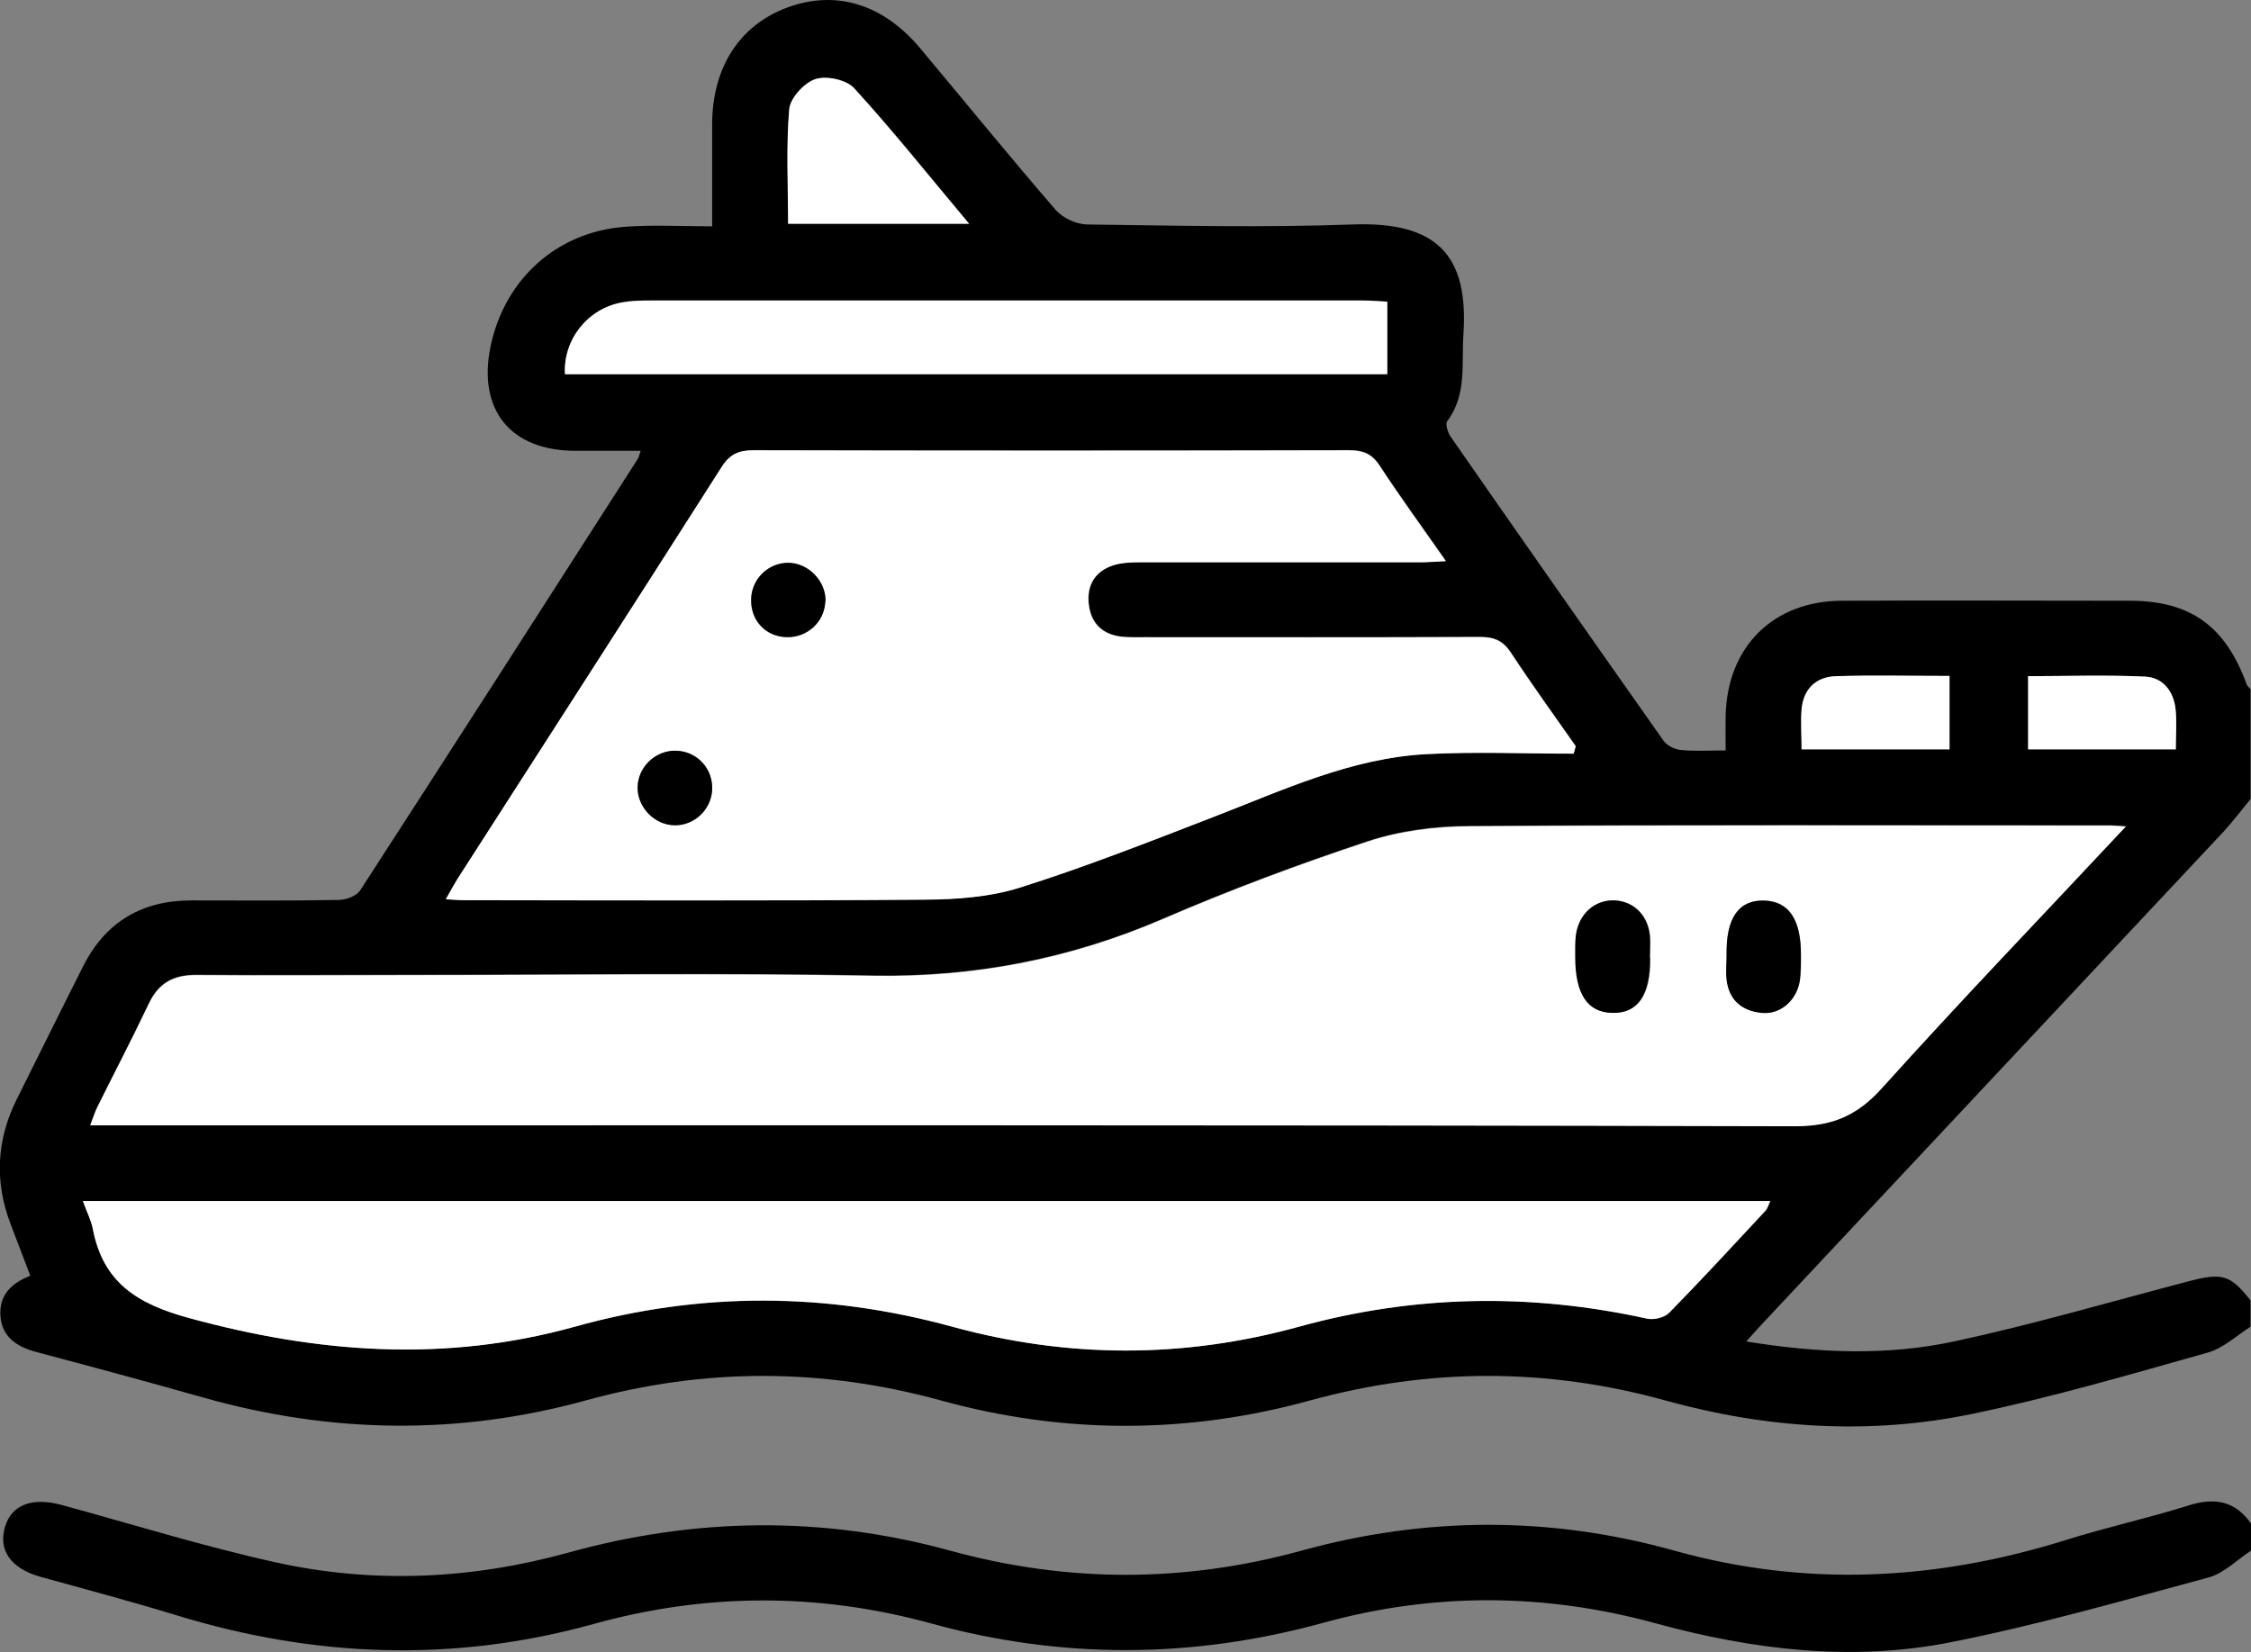
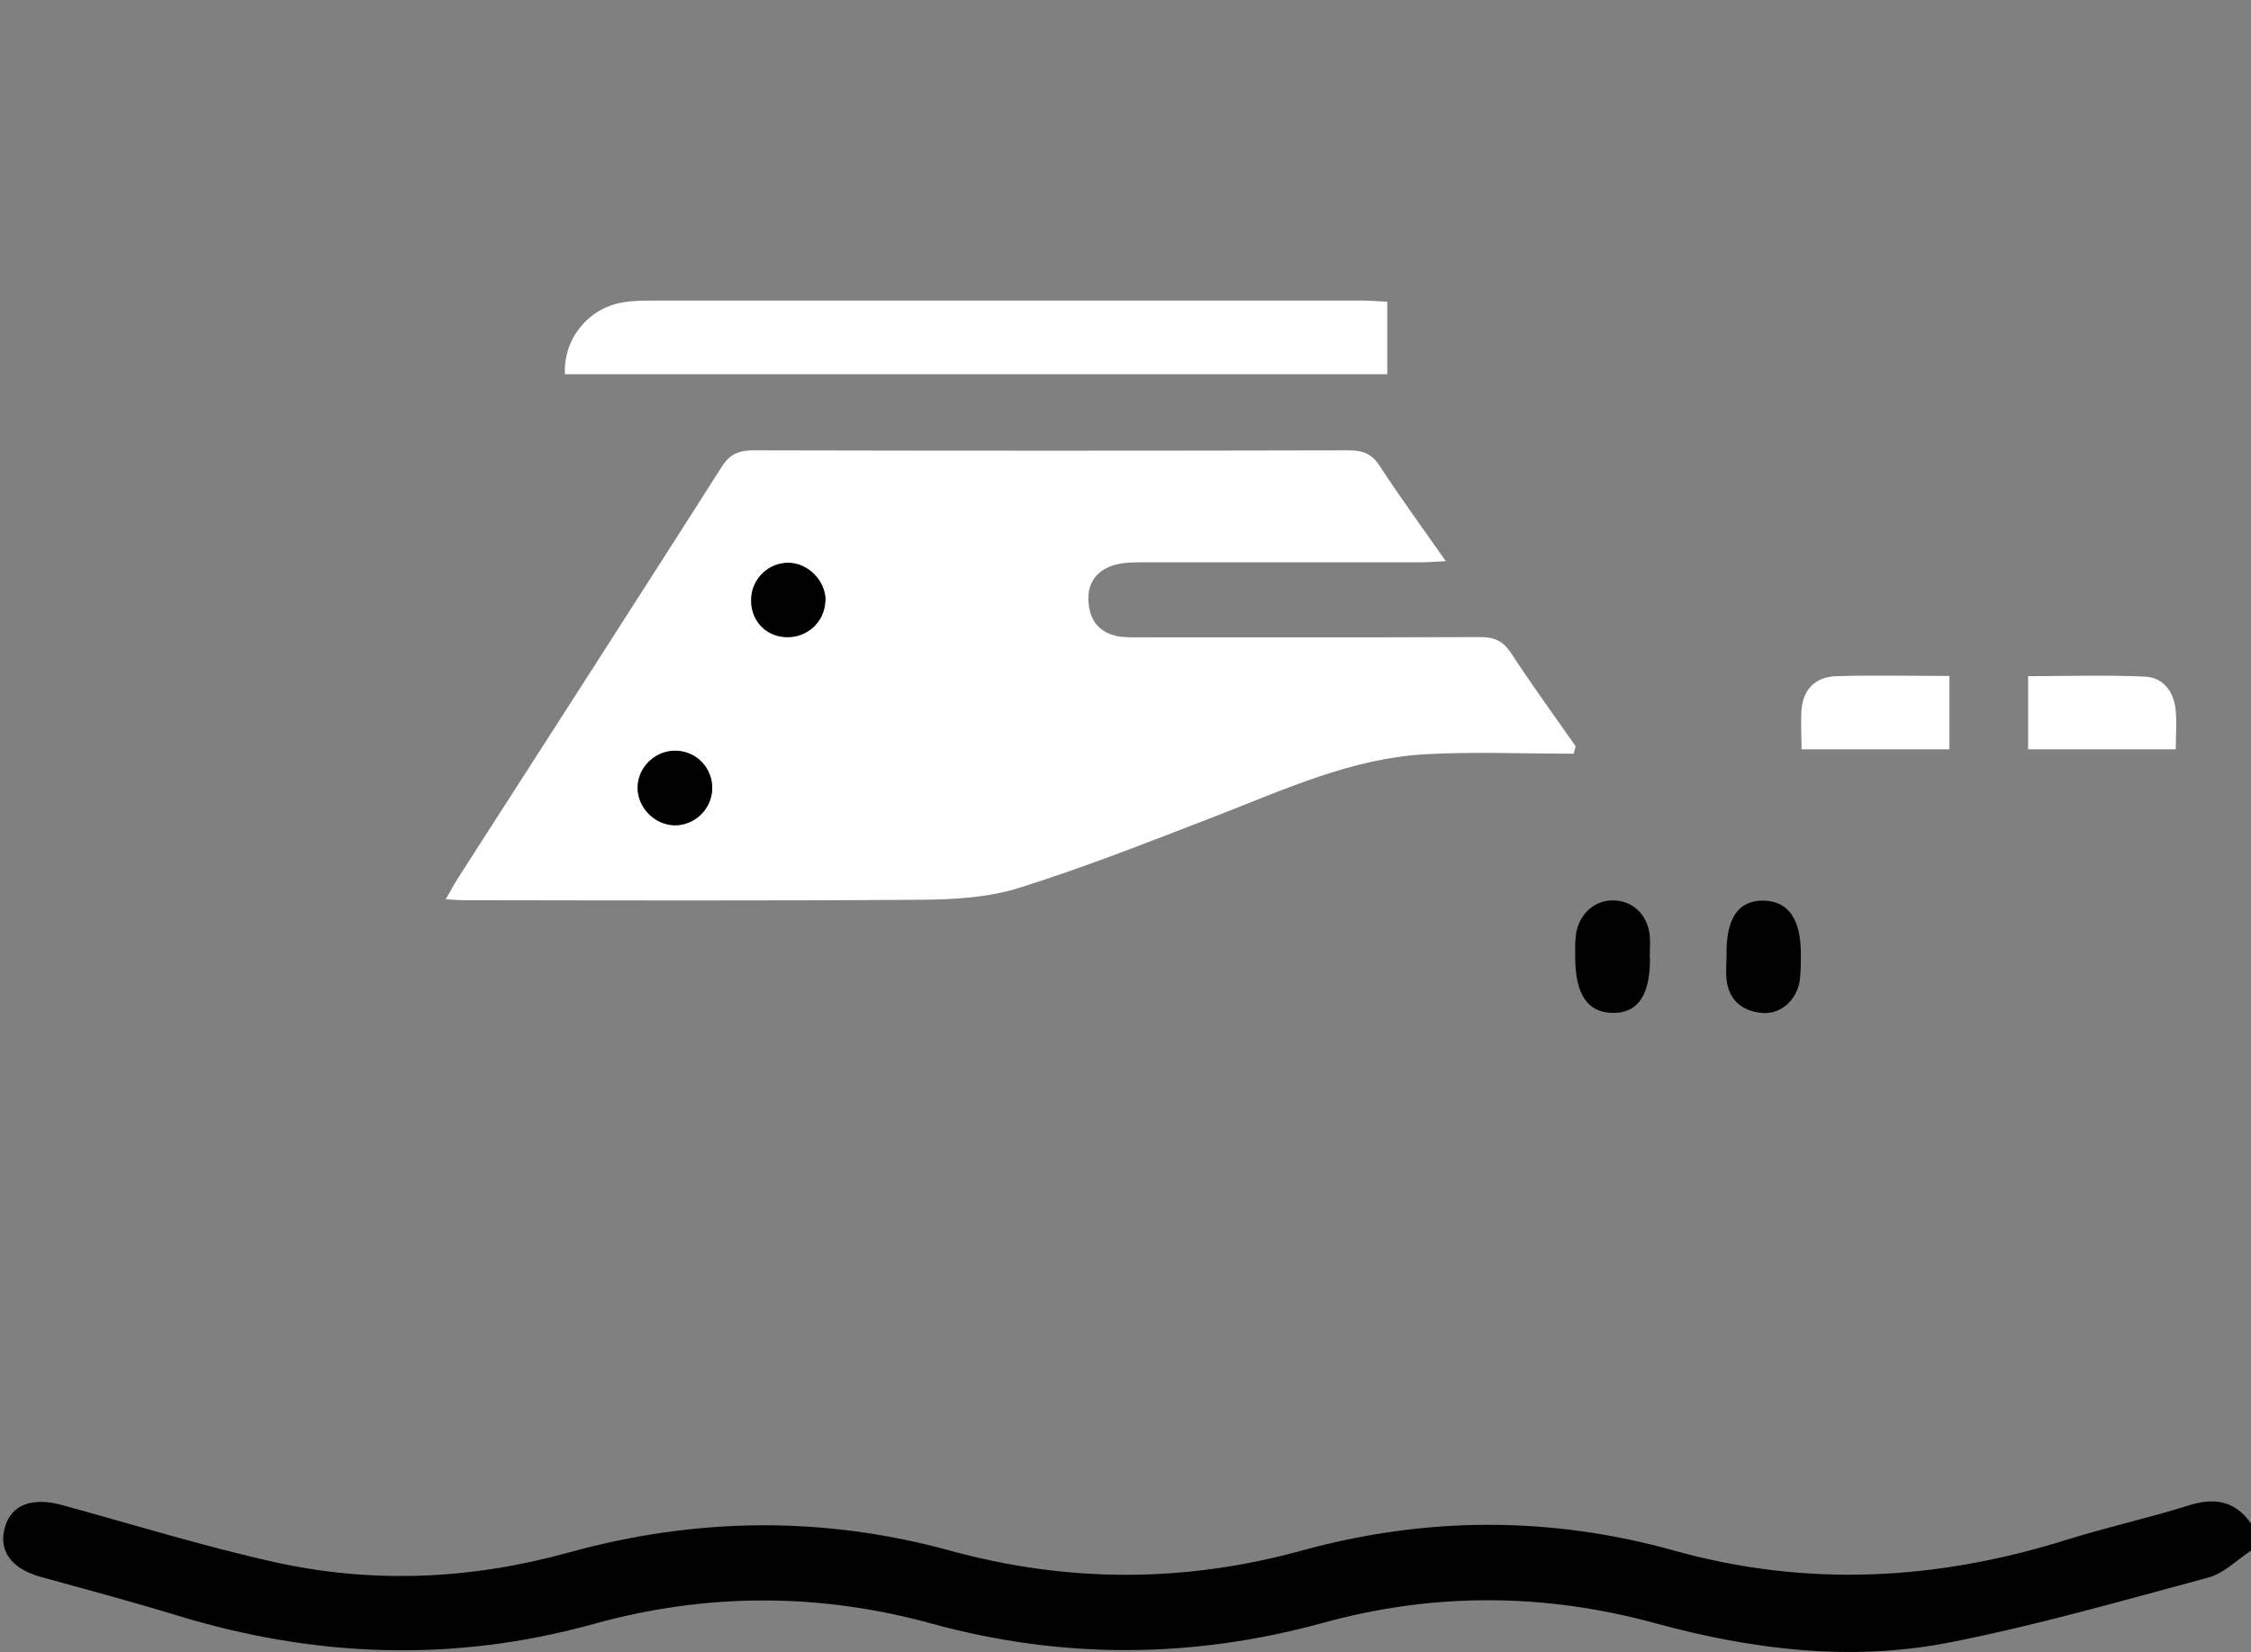
<svg xmlns="http://www.w3.org/2000/svg" id="Layer_2" data-name="Layer 2" viewBox="0 0 97.26 71.39">
  <rect x="0" y="0" width="97.26" height="71.39" fill="#808080" stroke="none" />
  <defs>
    <style>
      .cls-1 {
        fill: #fff;
      }
    </style>
  </defs>
  <g id="Layer_1-2" data-name="Layer 1">
    <g>
-       <path d="m97.26,57.32c-.62.39-1.19.94-1.87,1.13-3.37.95-6.75,1.94-10.18,2.65-4.43.92-8.89.63-13.25-.58-5.13-1.42-10.23-1.41-15.36,0-5.3,1.46-10.64,1.46-15.94,0-5.13-1.41-10.22-1.42-15.36,0-5.49,1.51-11,1.43-16.49-.12-2.4-.68-4.81-1.33-7.22-1.97-.83-.22-1.49-.62-1.57-1.54-.07-.87.41-1.42,1.29-1.76-.29-.75-.56-1.48-.84-2.2-.71-1.84-.63-3.65.25-5.42.96-1.92,1.91-3.85,2.88-5.77.97-1.91,2.54-2.83,4.67-2.83,2.12,0,4.24.02,6.36-.02.32,0,.77-.17.93-.41,4.02-6.21,8.02-12.44,12.01-18.67.03-.05.04-.11.11-.33-.97,0-1.9,0-2.82,0-2.81,0-4.24-1.78-3.66-4.53.61-2.89,2.86-4.93,5.8-5.15,1.22-.09,2.45-.02,3.77-.02,0-1.57,0-2.99,0-4.4,0-2.47,1.19-4.3,3.26-5.06,2.1-.77,4.14-.14,5.74,1.78,1.95,2.33,3.87,4.69,5.85,6.98.3.34.88.61,1.34.62,3.83.05,7.66.14,11.49,0,3.63-.13,5.01,1.32,4.78,4.75-.09,1.28.16,2.61-.7,3.75-.09.12.02.48.14.66,3.05,4.39,6.12,8.77,9.2,13.14.15.22.49.39.76.41.59.06,1.2.02,1.93.02,0-.56-.01-1.05,0-1.55.09-2.95,2.07-4.91,5.02-4.92,4.15-.02,8.29,0,12.44,0,2.62,0,4.14,1.1,5.05,3.61.03.08.11.14.17.21v4.75c-.38.46-.74.94-1.14,1.38-6.62,7.07-13.24,14.12-19.86,21.19-.23.24-.45.49-.79.87,3.14.51,6.11.62,9.02-.01,3.39-.73,6.73-1.71,10.09-2.59,1.45-.38,1.81-.29,2.68.83v1.14Zm-5.4-21.62c-.36-.02-.51-.04-.66-.04-9.24,0-18.48-.03-27.72.03-1.47,0-3,.2-4.39.66-2.99.99-5.96,2.1-8.85,3.35-4.02,1.73-8.16,2.53-12.54,2.45-6.58-.12-13.16-.03-19.75-.03-3.16,0-6.33.02-9.49,0-.97,0-1.61.35-2.03,1.24-.72,1.51-1.49,3-2.24,4.5-.1.21-.17.44-.29.75h1.33c24.11,0,48.23-.02,72.34.04,1.6,0,2.67-.45,3.73-1.63,3.41-3.78,6.94-7.46,10.56-11.33Zm-23.86-3.14c.03-.11.06-.21.09-.32-.94-1.34-1.9-2.67-2.8-4.04-.34-.52-.72-.68-1.33-.68-4.84.02-9.68.01-14.53.01-.32,0-.64.01-.95-.02-.83-.09-1.33-.57-1.43-1.4-.09-.82.27-1.43,1.06-1.69.35-.11.75-.13,1.12-.13,4.05,0,8.1,0,12.15,0,.32,0,.64-.03,1.1-.05-1.03-1.48-1.98-2.78-2.86-4.12-.34-.52-.72-.67-1.32-.67-8.58.02-17.15.02-25.73,0-.63,0-1.02.17-1.38.72-3.79,5.95-7.61,11.87-11.42,17.81-.16.26-.31.53-.5.87.32.02.53.04.74.04,6.65,0,13.29.03,19.94-.02,1.38-.01,2.82-.11,4.12-.52,2.83-.89,5.59-1.98,8.36-3.05,3.01-1.16,5.95-2.55,9.23-2.72,2.11-.11,4.23-.02,6.34-.02ZM3.58,51.9c.18.49.36.83.43,1.2.44,2.33,1.92,3.24,4.17,3.86,5.56,1.52,11.06,1.92,16.66.37,5.43-1.51,10.87-1.48,16.3,0,5,1.37,9.99,1.38,14.99,0,4.98-1.37,9.98-1.46,15.02-.35.3.07.76-.04.97-.25,1.42-1.44,2.79-2.93,4.17-4.42.09-.09.12-.24.2-.41H3.58ZM59.94,13.03c-.38-.02-.72-.05-1.05-.05-10.26,0-20.51,0-30.77,0-.41,0-.83,0-1.23.08-1.49.26-2.56,1.61-2.48,3.1h35.53v-3.14Zm-18.06-3.36c-1.73-2.07-3.28-4.02-4.96-5.85-.33-.37-1.2-.56-1.68-.4-.48.16-1.09.82-1.13,1.3-.14,1.62-.05,3.26-.05,4.95h7.82Zm35.97,22.71h6.39v-3.17c-1.68,0-3.29-.03-4.9.01-.87.02-1.4.55-1.49,1.43-.05.56,0,1.12,0,1.73Zm16.16,0c0-.61.05-1.17-.01-1.73-.08-.77-.54-1.37-1.31-1.41-1.69-.08-3.39-.02-5.06-.02v3.16h6.38Z" />
      <path d="m97.26,67.01c-.61.4-1.17.98-1.84,1.16-3.72,1-7.43,2.07-11.2,2.81-4.26.83-8.5.31-12.68-.83-4.78-1.31-9.57-1.34-14.34-.03-5.66,1.56-11.3,1.59-16.95.04-4.87-1.34-9.75-1.33-14.61.02-6.06,1.68-12.07,1.45-18.05-.39-1.93-.59-3.89-1.11-5.84-1.65-1.28-.36-1.84-1.15-1.53-2.17.28-.94,1.16-1.28,2.43-.94,3.08.84,6.13,1.79,9.24,2.48,4.24.94,8.49.74,12.68-.42,5.49-1.52,10.99-1.59,16.49-.08,5.07,1.39,10.11,1.39,15.17,0,5.37-1.48,10.76-1.5,16.12,0,5.7,1.59,11.31,1.29,16.91-.46,1.75-.55,3.54-.94,5.29-1.49,1.13-.36,2.03-.21,2.72.79v1.14Z" />
-       <path class="cls-1" d="m91.86,35.71c-3.62,3.87-7.15,7.54-10.56,11.33-1.06,1.17-2.13,1.63-3.73,1.63-24.11-.06-48.23-.04-72.34-.04h-1.33c.12-.31.19-.54.29-.75.74-1.5,1.52-2.98,2.24-4.5.42-.89,1.06-1.24,2.03-1.24,3.16.03,6.33,0,9.49,0,6.58,0,13.17-.09,19.75.03,4.39.08,8.52-.72,12.54-2.45,2.9-1.25,5.86-2.36,8.85-3.35,1.39-.46,2.92-.65,4.39-.66,9.24-.06,18.48-.03,27.72-.03.15,0,.3.02.66.04Zm-20.56,5.67c0-.32.03-.63,0-.95-.09-.89-.71-1.48-1.53-1.52-.84-.03-1.54.58-1.66,1.49-.04.31-.03.63-.03.95,0,1.61.53,2.41,1.62,2.42,1.09.01,1.63-.78,1.61-2.39Zm3.31-.1c0,.35-.03.7,0,1.04.1.88.65,1.35,1.5,1.44.8.09,1.51-.51,1.66-1.37.06-.37.05-.75.05-1.13,0-1.54-.53-2.32-1.59-2.35-1.1-.03-1.65.76-1.62,2.36Z" />
      <path class="cls-1" d="m67.99,32.57c-2.11,0-4.23-.09-6.34.02-3.28.17-6.22,1.56-9.23,2.72-2.77,1.07-5.53,2.16-8.36,3.05-1.3.41-2.74.51-4.12.52-6.65.05-13.29.03-19.94.02-.21,0-.42-.02-.74-.04.2-.34.34-.61.5-.87,3.81-5.93,7.63-11.86,11.42-17.81.35-.56.75-.72,1.38-.72,8.58.02,17.15.02,25.73,0,.6,0,.98.15,1.32.67.88,1.35,1.83,2.65,2.86,4.12-.45.02-.78.05-1.1.05-4.05,0-8.1,0-12.15,0-.37,0-.77.02-1.12.13-.8.26-1.16.87-1.06,1.69.09.83.59,1.3,1.43,1.4.31.03.63.02.95.02,4.84,0,9.68.01,14.53-.01.6,0,.99.16,1.33.68.9,1.37,1.86,2.7,2.8,4.04-.03.11-.06.21-.09.32Zm-32.33-6.58c.03-.87-.73-1.65-1.6-1.66-.85-.01-1.57.67-1.61,1.53-.04.93.6,1.65,1.52,1.68.9.03,1.66-.66,1.68-1.55Zm-6.44,6.46c-.89-.03-1.65.7-1.67,1.58-.01.87.74,1.64,1.62,1.64.85,0,1.57-.69,1.6-1.54.04-.9-.65-1.65-1.55-1.68Z" />
-       <path class="cls-1" d="m3.58,51.9h72.91c-.08.17-.12.31-.2.41-1.38,1.48-2.75,2.97-4.17,4.42-.2.21-.67.32-.97.25-5.04-1.11-10.05-1.02-15.02.35-5,1.38-9.99,1.37-14.99,0-5.43-1.49-10.87-1.52-16.3,0-5.6,1.56-11.09,1.15-16.66-.37-2.25-.61-3.72-1.53-4.17-3.86-.07-.36-.25-.71-.43-1.2Z" />
+       <path class="cls-1" d="m3.58,51.9h72.91Z" />
      <path class="cls-1" d="m59.94,13.03v3.14H24.41c-.08-1.49.98-2.84,2.48-3.1.4-.07.82-.08,1.23-.08,10.26,0,20.51,0,30.77,0,.34,0,.67.03,1.05.05Z" />
-       <path class="cls-1" d="m41.87,9.67h-7.82c0-1.69-.09-3.33.05-4.95.04-.48.65-1.15,1.13-1.3.48-.16,1.35.03,1.68.4,1.67,1.84,3.22,3.78,4.96,5.85Z" />
      <path class="cls-1" d="m77.84,32.38c0-.61-.04-1.18,0-1.73.08-.88.62-1.4,1.49-1.43,1.61-.05,3.22-.01,4.9-.01v3.17h-6.39Z" />
      <path class="cls-1" d="m94.01,32.38h-6.38v-3.16c1.67,0,3.37-.06,5.06.02.77.04,1.23.64,1.31,1.41.06.55.01,1.12.01,1.73Z" />
      <path d="m71.29,41.38c.02,1.61-.52,2.41-1.61,2.39-1.09-.01-1.62-.81-1.62-2.42,0-.32-.01-.63.03-.95.13-.92.82-1.52,1.66-1.49.82.03,1.44.63,1.53,1.52.03.31,0,.63,0,.95Z" />
      <path d="m74.6,41.28c-.03-1.61.52-2.39,1.62-2.36,1.06.03,1.6.81,1.59,2.35,0,.38,0,.76-.05,1.13-.15.86-.86,1.46-1.66,1.37-.85-.09-1.4-.56-1.5-1.44-.04-.34,0-.69,0-1.04Z" />
      <path d="m35.66,25.98c-.03.89-.78,1.58-1.68,1.55-.92-.03-1.57-.75-1.52-1.68.04-.86.76-1.54,1.61-1.53.87.01,1.62.8,1.6,1.66Z" />
      <path d="m29.22,32.44c.9.03,1.59.77,1.55,1.68-.04.85-.75,1.54-1.6,1.54-.88,0-1.63-.77-1.62-1.64.01-.88.78-1.61,1.67-1.58Z" />
    </g>
  </g>
</svg>